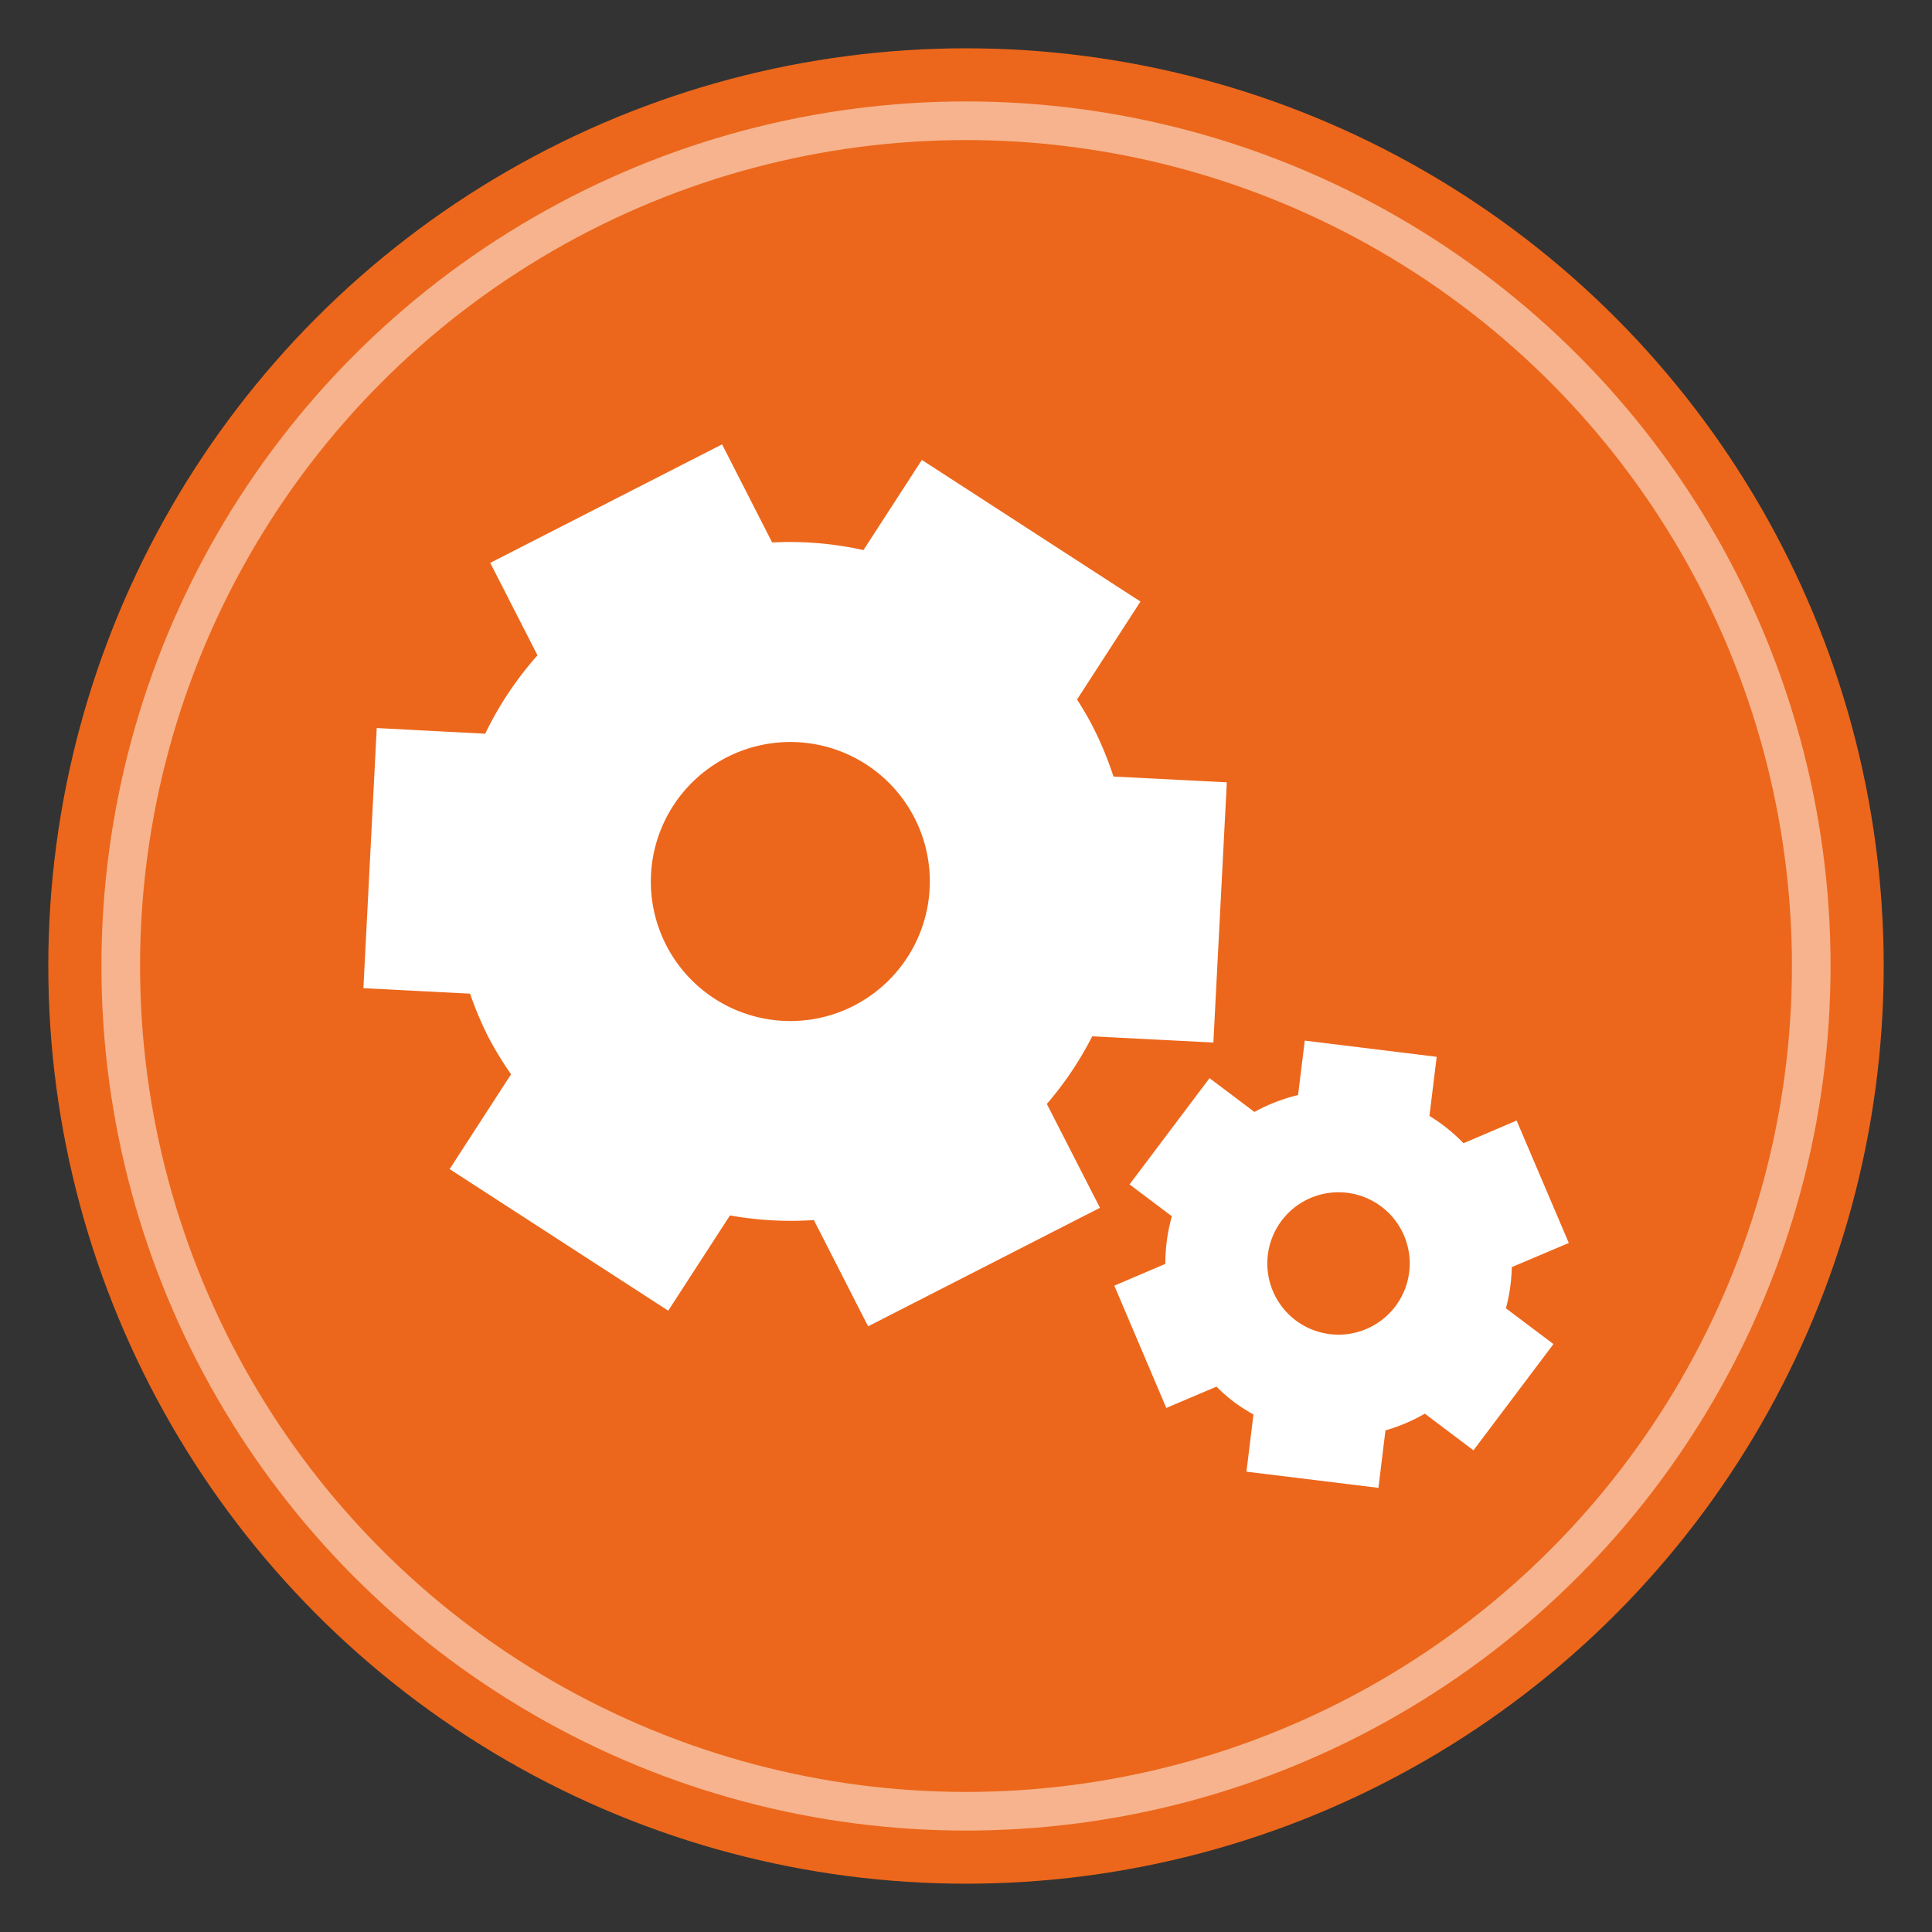
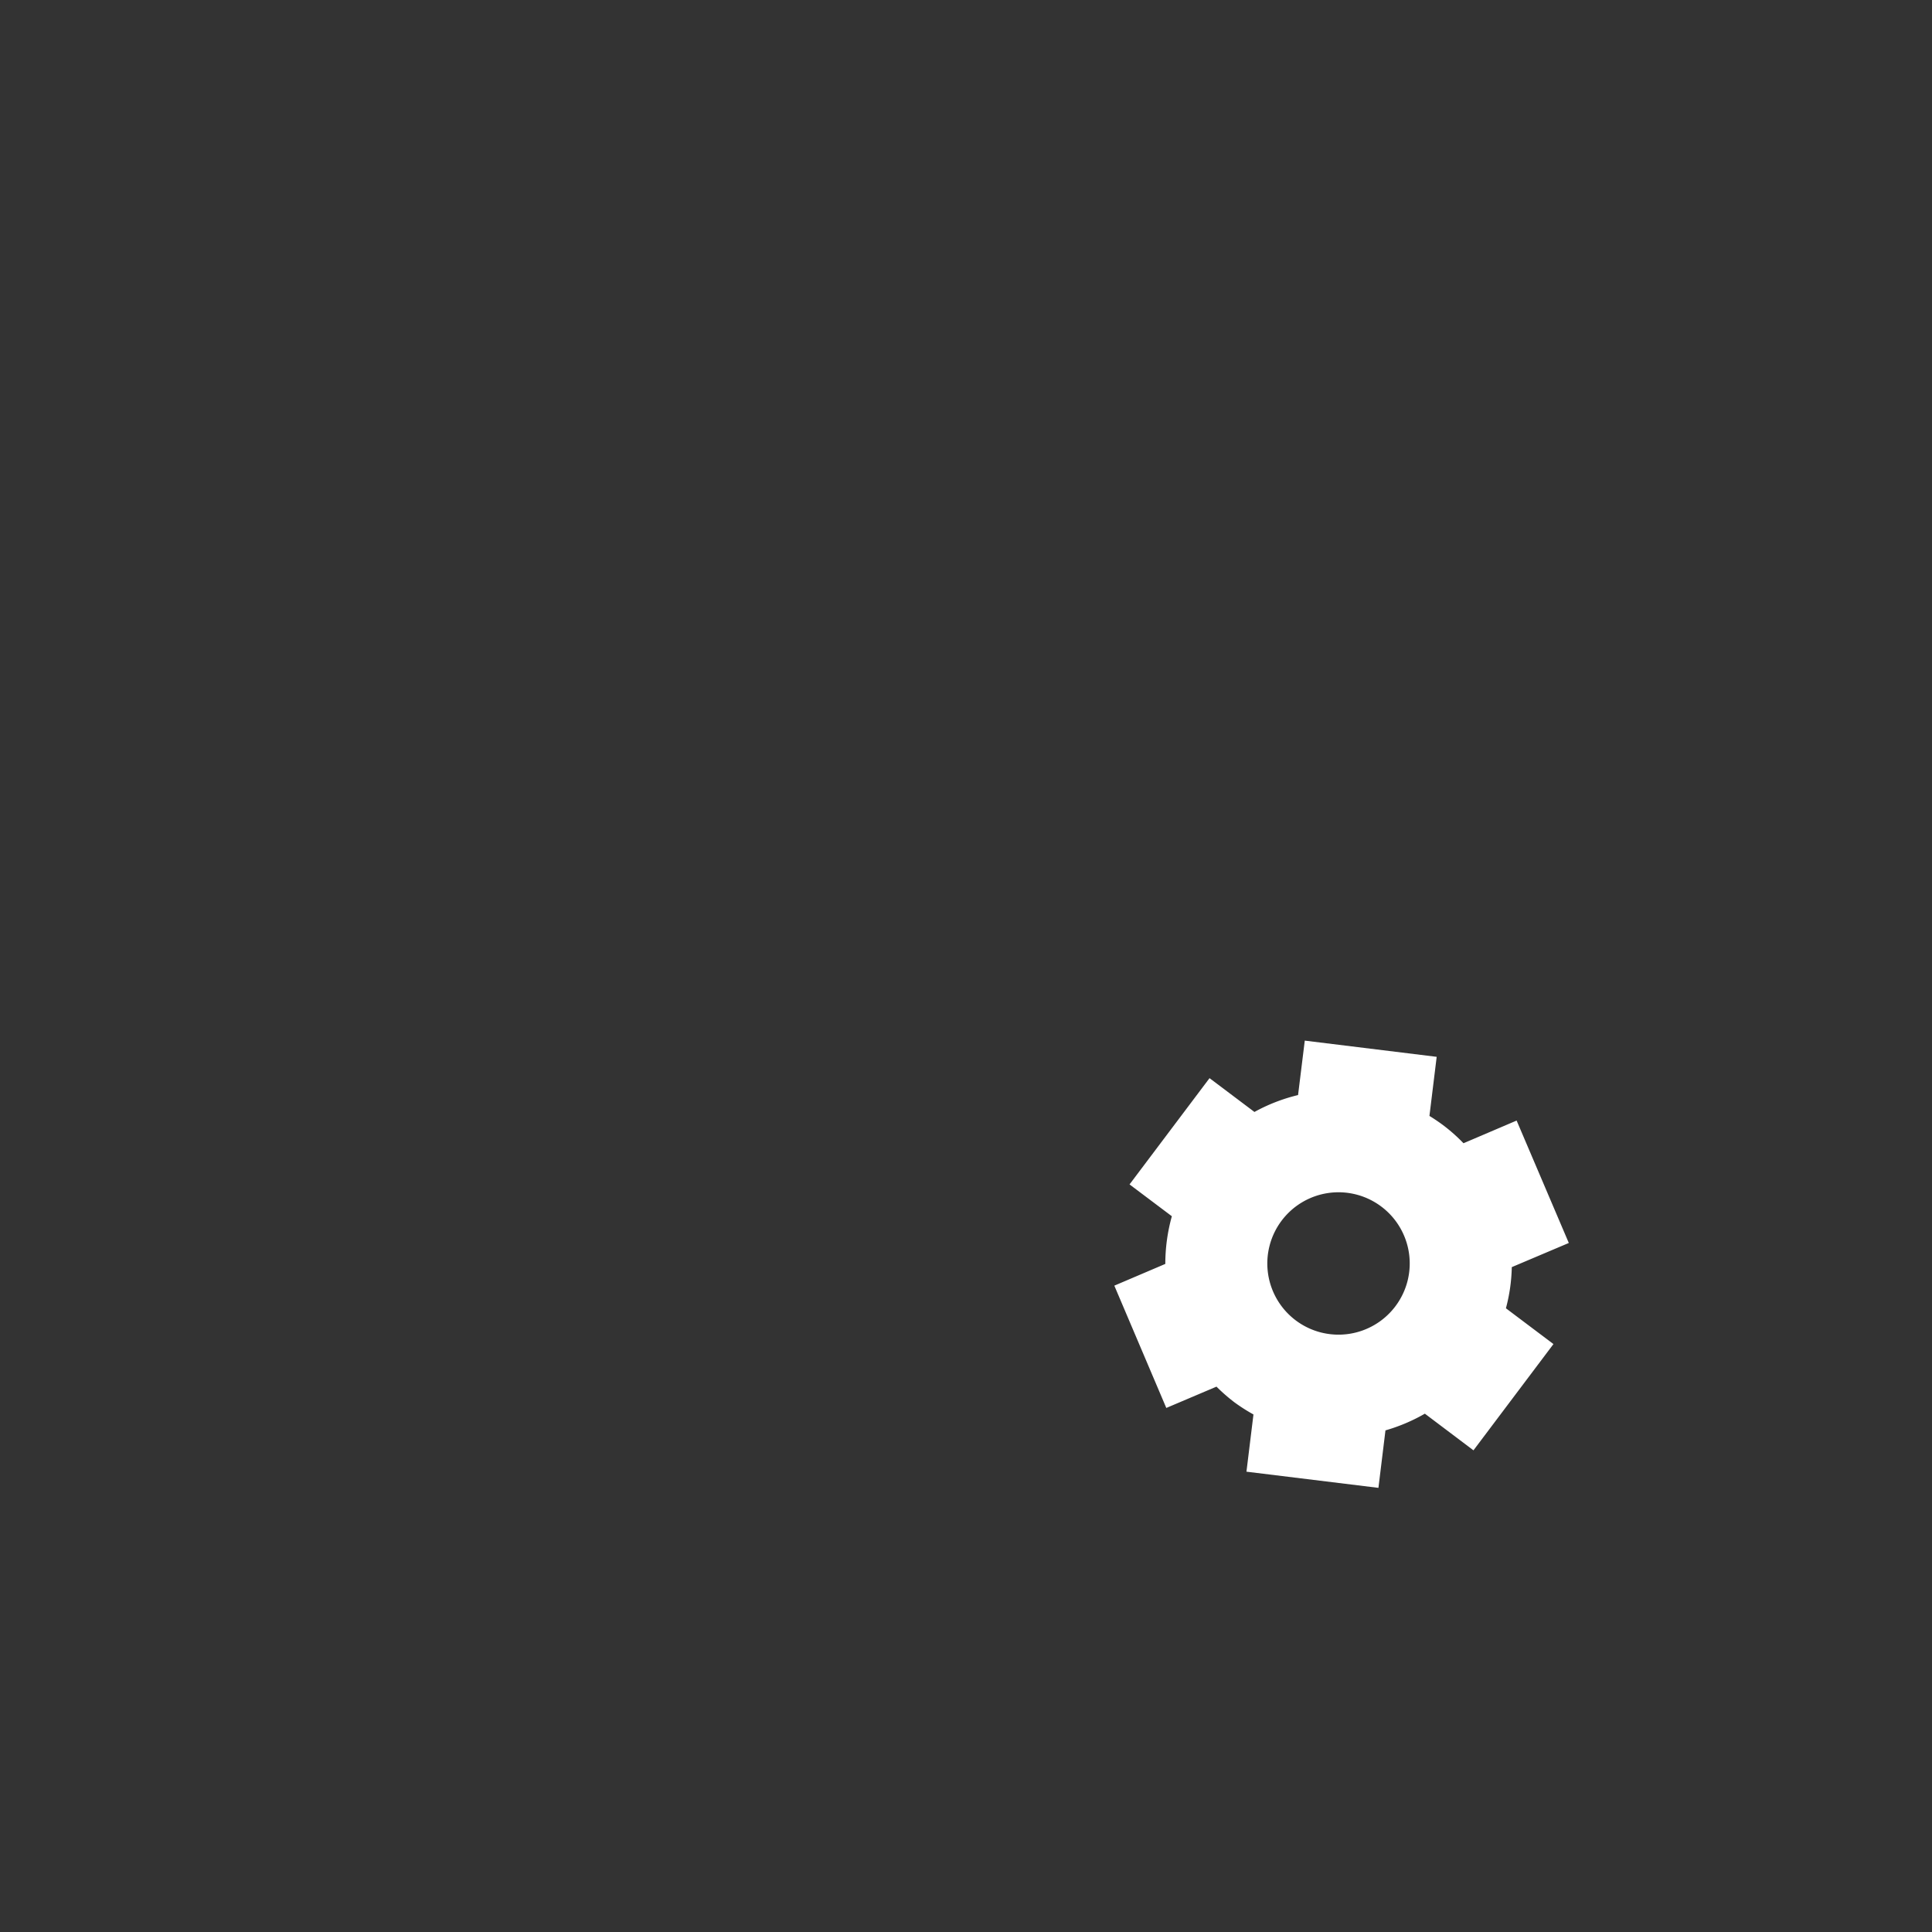
<svg xmlns="http://www.w3.org/2000/svg" id="Dienstleistungen" viewBox="0 0 800 800">
  <rect x="0" y="0" width="800" height="800" fill="#333333" stroke="none" />
  <defs>
    <style>.cls-1{fill:#ec671b;}.cls-2{fill:none;stroke:#fff;stroke-miterlimit:10;stroke-width:16px;opacity:0.5;}.cls-3{fill:#fff;}</style>
  </defs>
-   <circle class="cls-1" cx="400" cy="400" r="380" />
-   <circle class="cls-2" cx="400" cy="400" r="350" />
-   <path class="cls-3" d="M452.56,301c-2-3.94-4.26-7.7-6.58-11.36l26.26-40.55-90.52-58.64-24.18,37.33a140.75,140.75,0,0,0-37.81-3.16L299,184l-96,49.07,19.56,38.27a142,142,0,0,0-21.65,32.47L156,301.47l-5.52,107.71,44.17,2.27A143.14,143.14,0,0,0,202,429a141.71,141.71,0,0,0,9.62,15.84l-25.44,39.26,90.52,58.63,25.56-39.45A142.93,142.93,0,0,0,337,505.2l22.47,44,96-49.08-22-43a140.06,140.06,0,0,0,18.79-28l50.17,2.57L508,323.94l-46.94-2.4A141,141,0,0,0,452.56,301Zm-99,115.46a57.77,57.77,0,1,1,25.15-77.73A57.79,57.79,0,0,1,353.59,416.42Z" />
  <path class="cls-3" d="M597.46,465.83c-1.81-1.34-3.67-2.59-5.56-3.75l3-24.47-54.62-6.71-2.78,22.54a72.25,72.25,0,0,0-18.06,7l-18.6-14-33.12,44,17.52,13.18a73.47,73.47,0,0,0-2.71,19.74l-21.11,9L482.94,583l20.78-8.82a75.07,75.07,0,0,0,7.31,6.4,73.9,73.9,0,0,0,8,5.12l-2.9,23.69,54.65,6.7,2.91-23.8A72.66,72.66,0,0,0,590,585.37l20.13,15.18,33.12-44-19.68-14.82A71.32,71.32,0,0,0,626,524.69l23.61-10L628,464,606,473.39A71,71,0,0,0,597.46,465.83Zm-19.67,75.09a29.48,29.48,0,1,1-5.8-41.29A29.46,29.46,0,0,1,577.79,540.92Z" />
</svg>